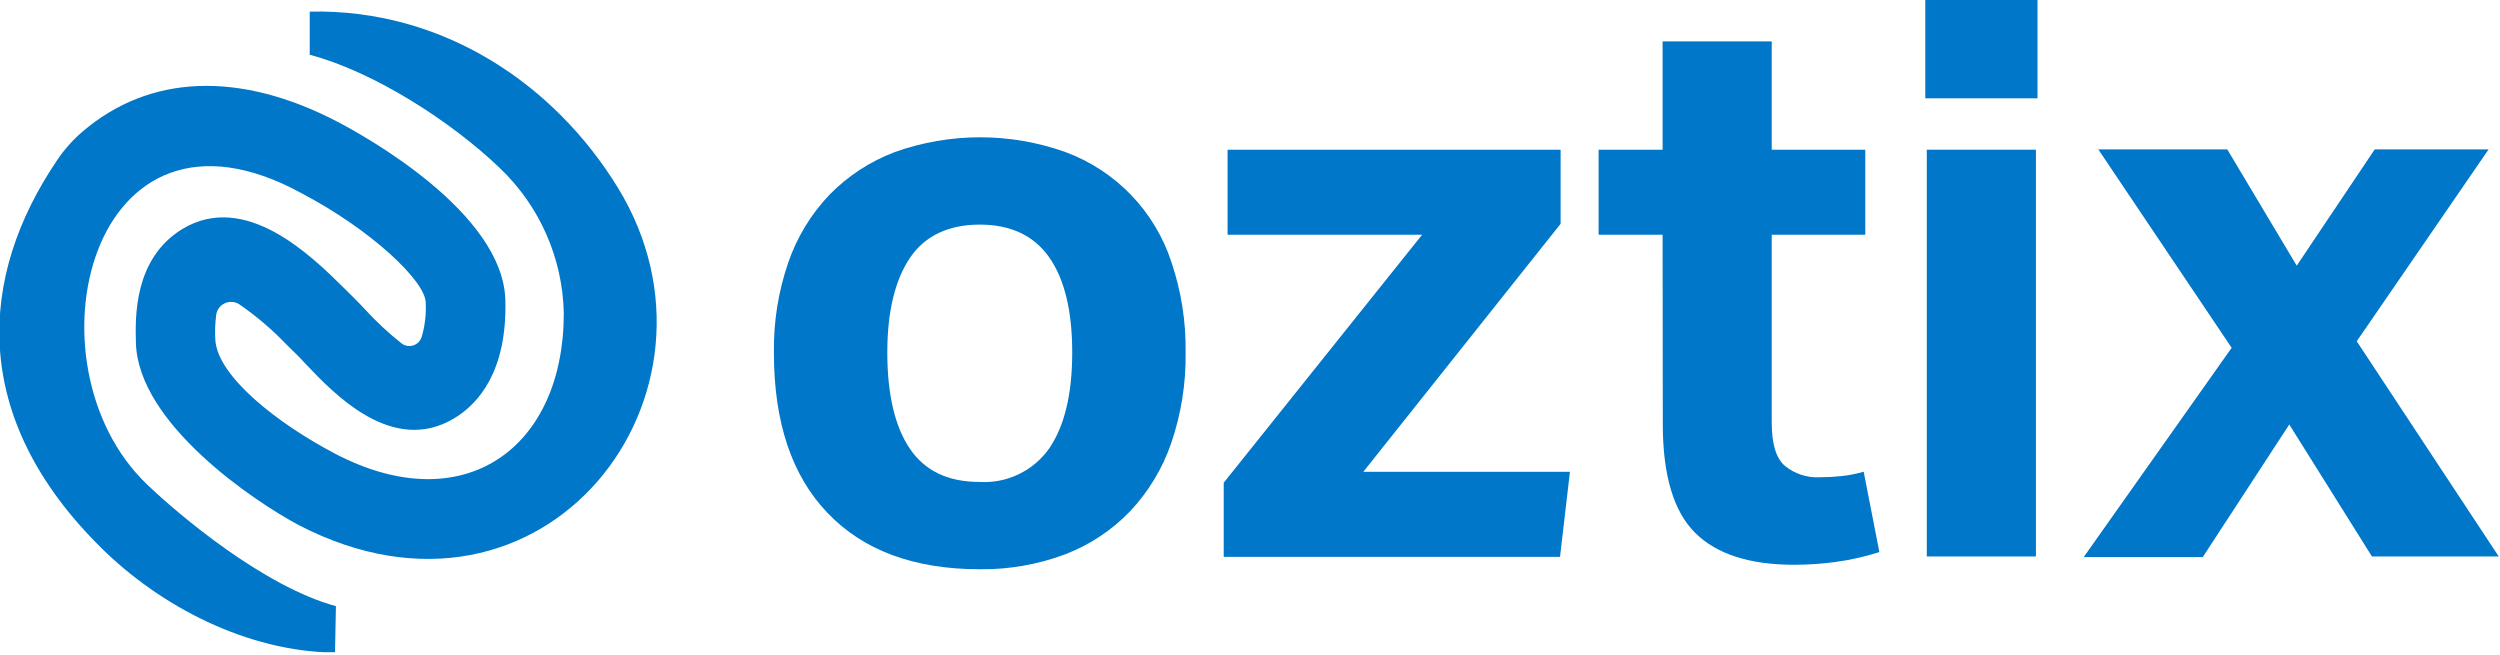
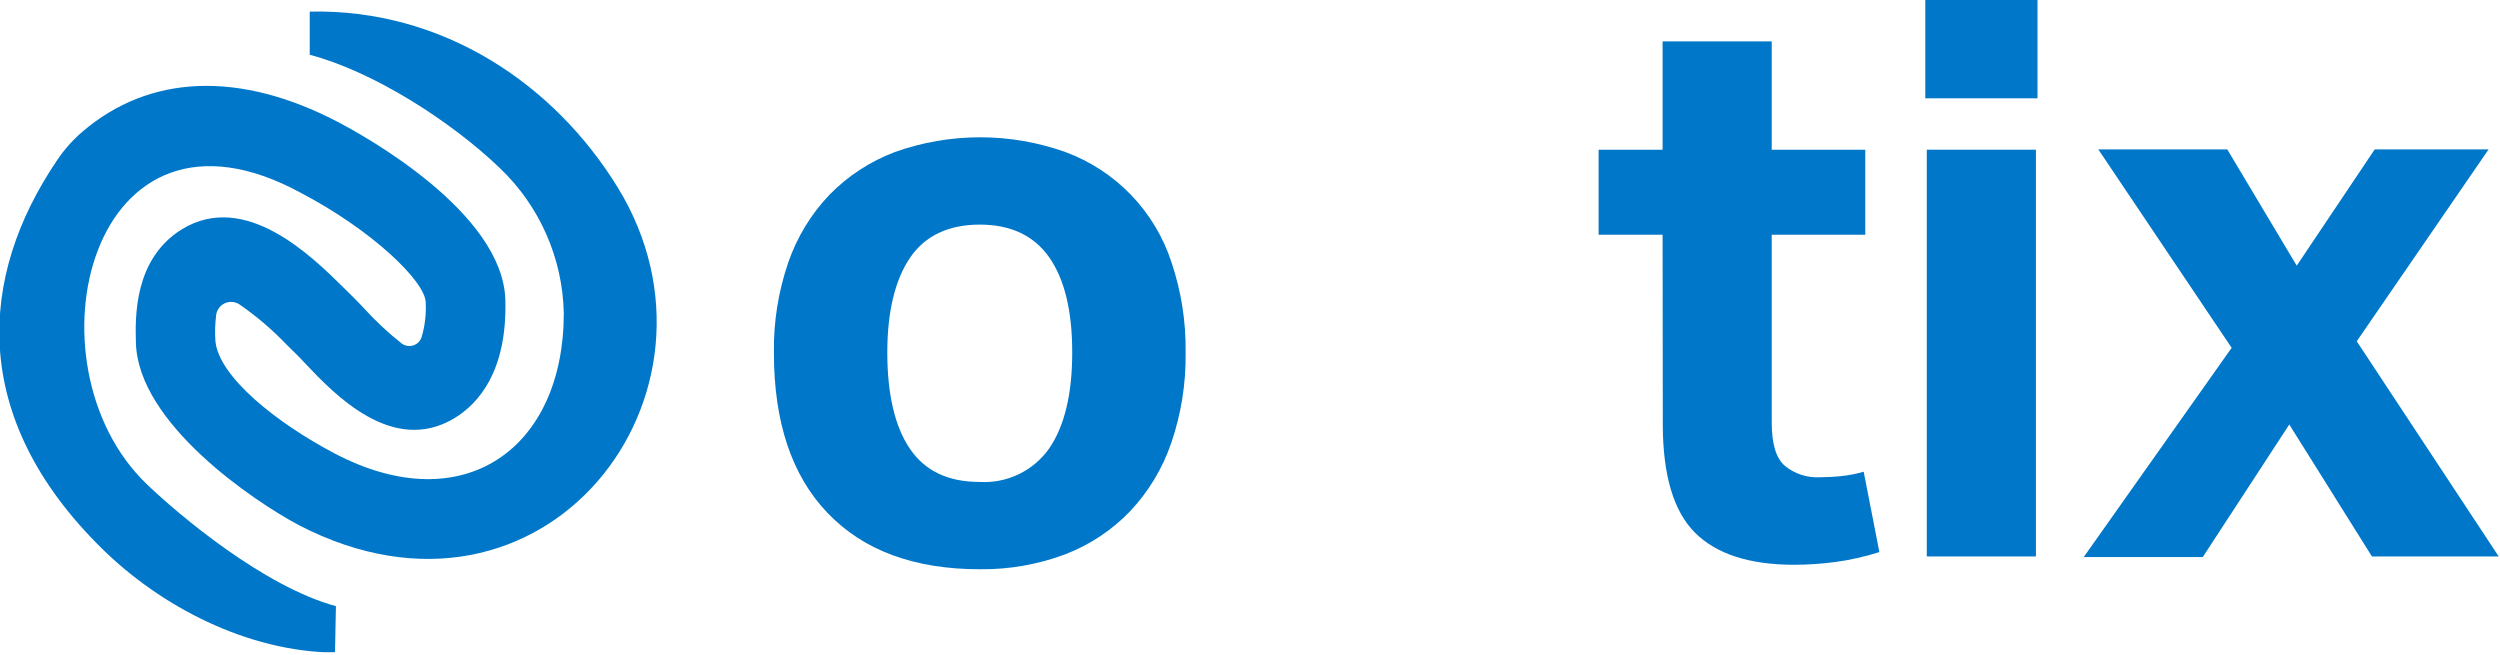
<svg xmlns="http://www.w3.org/2000/svg" width="252" height="66" viewBox="0 0 252 66" fill="none">
  <g clip-path="url(#clip0_2501_3552)">
    <path d="M14.78 48.79C2.22 36.73 9.03 7.79 30.38 19.47C37.48 23.19 42.85 28.34 42.91 30.47C42.975 31.655 42.836 32.842 42.5 33.98C42.436 34.175 42.328 34.352 42.183 34.497C42.038 34.642 41.86 34.751 41.665 34.814C41.47 34.878 41.263 34.894 41.06 34.862C40.858 34.83 40.666 34.75 40.5 34.63C39.161 33.573 37.91 32.409 36.76 31.15C35.99 30.32 35.43 29.78 34.67 29.03C31.45 25.85 24.76 19.22 18.37 23.09C13.47 26.09 13.63 32.02 13.7 34.56C13.92 42.7 25.65 50.56 30.15 52.95C54.93 65.76 74.92 39.6 62.3 18.95C55.9 8.49 44.64 0.87 31.22 1.17V5.52C37.67 7.22 45.48 12.24 50.36 16.92C52.354 18.812 53.952 21.082 55.063 23.597C56.173 26.111 56.774 28.821 56.83 31.57C56.83 45.2 46.75 52.48 33.83 45.76C27.9 42.66 21.99 37.94 21.71 34.33C21.654 33.469 21.681 32.605 21.79 31.75C21.823 31.498 21.919 31.259 22.069 31.053C22.219 30.848 22.418 30.684 22.648 30.576C22.878 30.467 23.131 30.418 23.384 30.433C23.638 30.448 23.884 30.526 24.1 30.66C25.84 31.858 27.451 33.232 28.91 34.76C29.64 35.48 30.05 35.86 30.81 36.68C33.65 39.68 39.56 45.93 45.81 42.15C48.25 40.67 51.13 37.4 50.94 30.24C50.7 21.44 36.84 13.75 34.07 12.3C24.18 7.13 15.07 7.46 8.28 13.3C7.32 14.126 6.476 15.078 5.77 16.13C-2.23 27.91 -3.13 42.08 10.23 55.25C16.15 61.1 24.91 65.7 33.77 65.78L33.86 61.1C26.66 59.15 18.1 51.98 14.78 48.79Z" fill="#0077C9" />
    <path d="M98.76 57.38C92.16 57.38 87.05 55.493 83.43 51.72C79.81 47.947 78.003 42.55 78.01 35.53C77.966 32.442 78.456 29.37 79.46 26.45C80.341 23.896 81.763 21.563 83.63 19.61C85.481 17.725 87.719 16.264 90.19 15.33C95.755 13.343 101.835 13.343 107.4 15.33C109.906 16.255 112.17 17.737 114.022 19.663C115.873 21.589 117.264 23.909 118.09 26.45C119.074 29.375 119.554 32.445 119.51 35.53C119.555 38.645 119.062 41.744 118.05 44.69C117.169 47.25 115.75 49.593 113.89 51.56C112.049 53.469 109.809 54.948 107.33 55.89C104.59 56.912 101.684 57.417 98.76 57.38V57.38ZM98.76 48.58C100.118 48.658 101.473 48.389 102.698 47.797C103.923 47.206 104.977 46.312 105.76 45.2C107.307 42.94 108.08 39.717 108.08 35.53C108.08 31.343 107.307 28.147 105.76 25.94C104.22 23.74 101.87 22.64 98.76 22.64C95.65 22.64 93.27 23.74 91.76 25.94C90.25 28.14 89.44 31.34 89.44 35.53C89.44 39.72 90.2 43.01 91.72 45.24C93.24 47.47 95.56 48.58 98.76 48.58Z" fill="#0077C9" />
-     <path d="M123.35 48.66L143.35 23.66H123.74V15.09H157.31V22.56L137.42 47.56H158.25L157.25 56.13H123.35V48.66Z" fill="#0077C9" />
    <path d="M167.59 23.66H161.14V15.09H167.59V4.17H178.59V15.09H188.02V23.66H178.59V42.6C178.59 44.75 179.03 46.21 179.93 46.97C180.903 47.758 182.13 48.164 183.38 48.11C184.128 48.109 184.876 48.069 185.62 47.99C186.378 47.909 187.128 47.762 187.86 47.55L189.44 55.65C187.992 56.112 186.507 56.447 185 56.65C183.631 56.833 182.251 56.927 180.87 56.93C176.364 56.93 173.03 55.857 170.87 53.71C168.71 51.563 167.624 47.947 167.61 42.86L167.59 23.66Z" fill="#0077C9" />
    <path d="M194.07 0H205.38V9.91H194.07V0ZM194.22 15.09H205.22V56.09H194.22V15.09Z" fill="#0077C9" />
    <path d="M224.95 35.06L211.51 15.06H224.51L231.51 26.78L239.37 15.06H250.85L237.56 34.4L251.87 56.09H239.09L230.76 42.79L222.04 56.15H210.04L224.95 35.06Z" fill="#0077C9" />
  </g>
  <defs>
    <clipPath id="clip0_2501_3552">
      <rect width="251.83" height="65.74" fill="white" />
    </clipPath>
  </defs>
</svg>